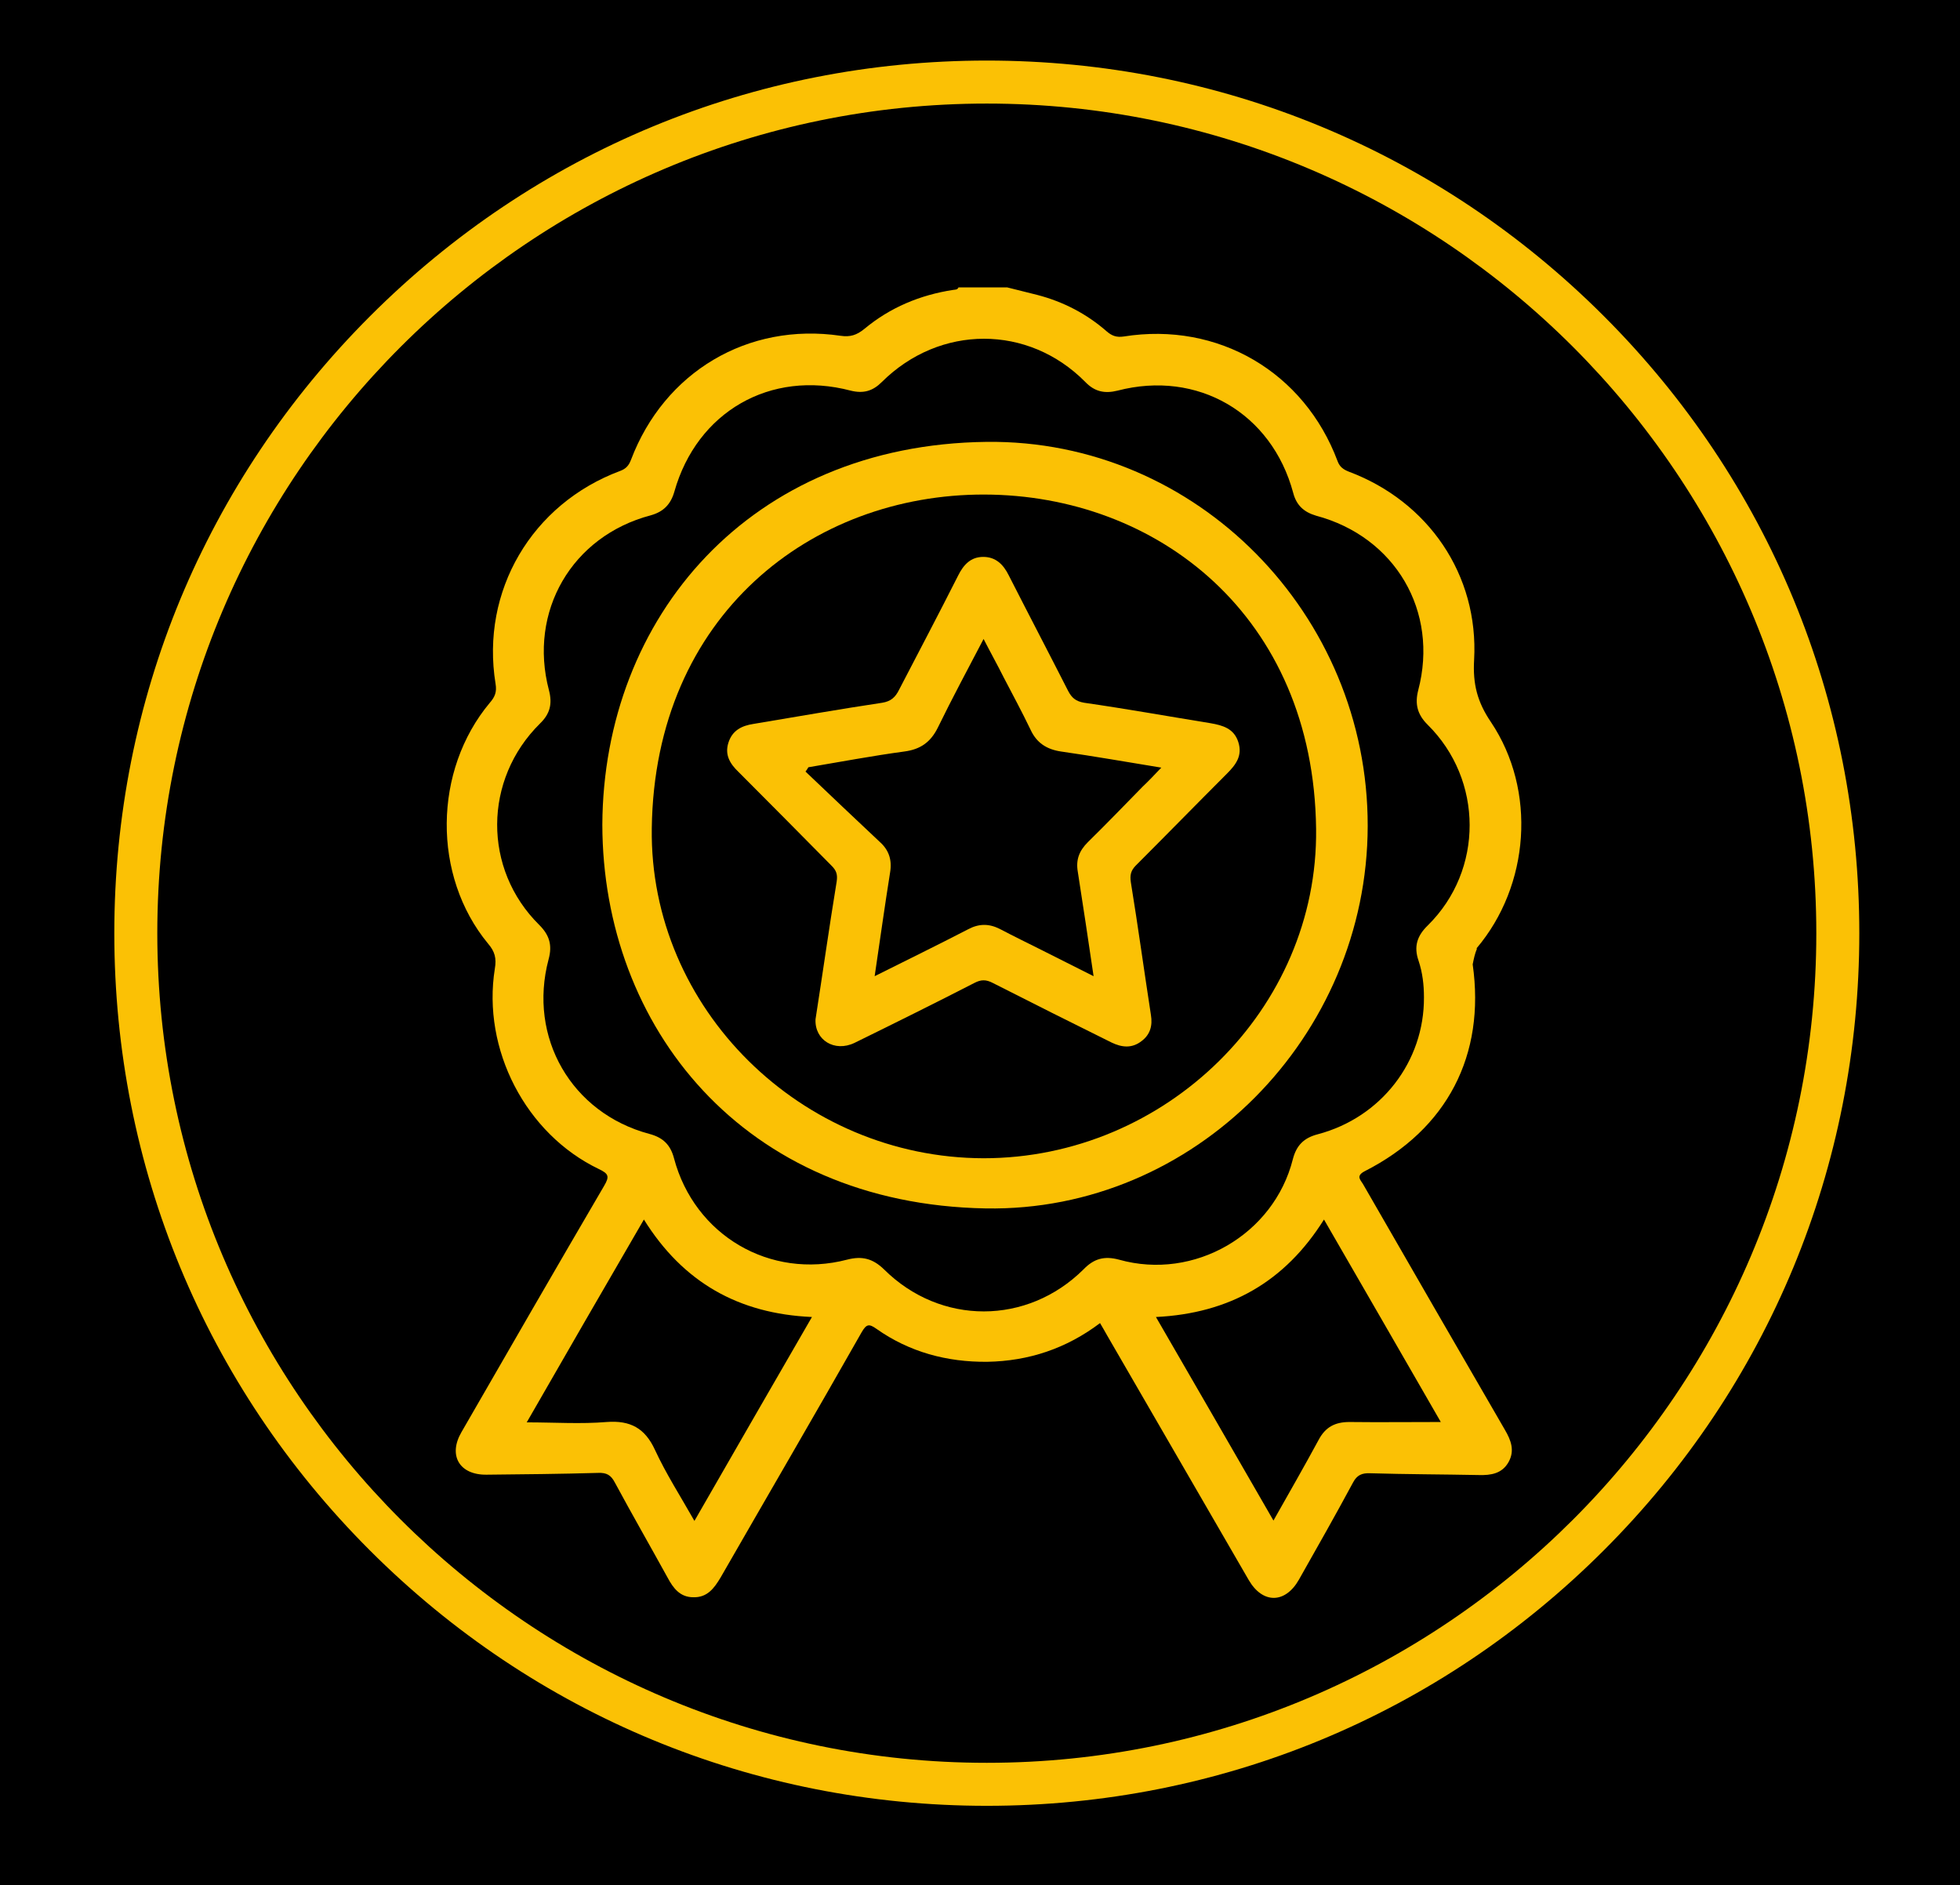
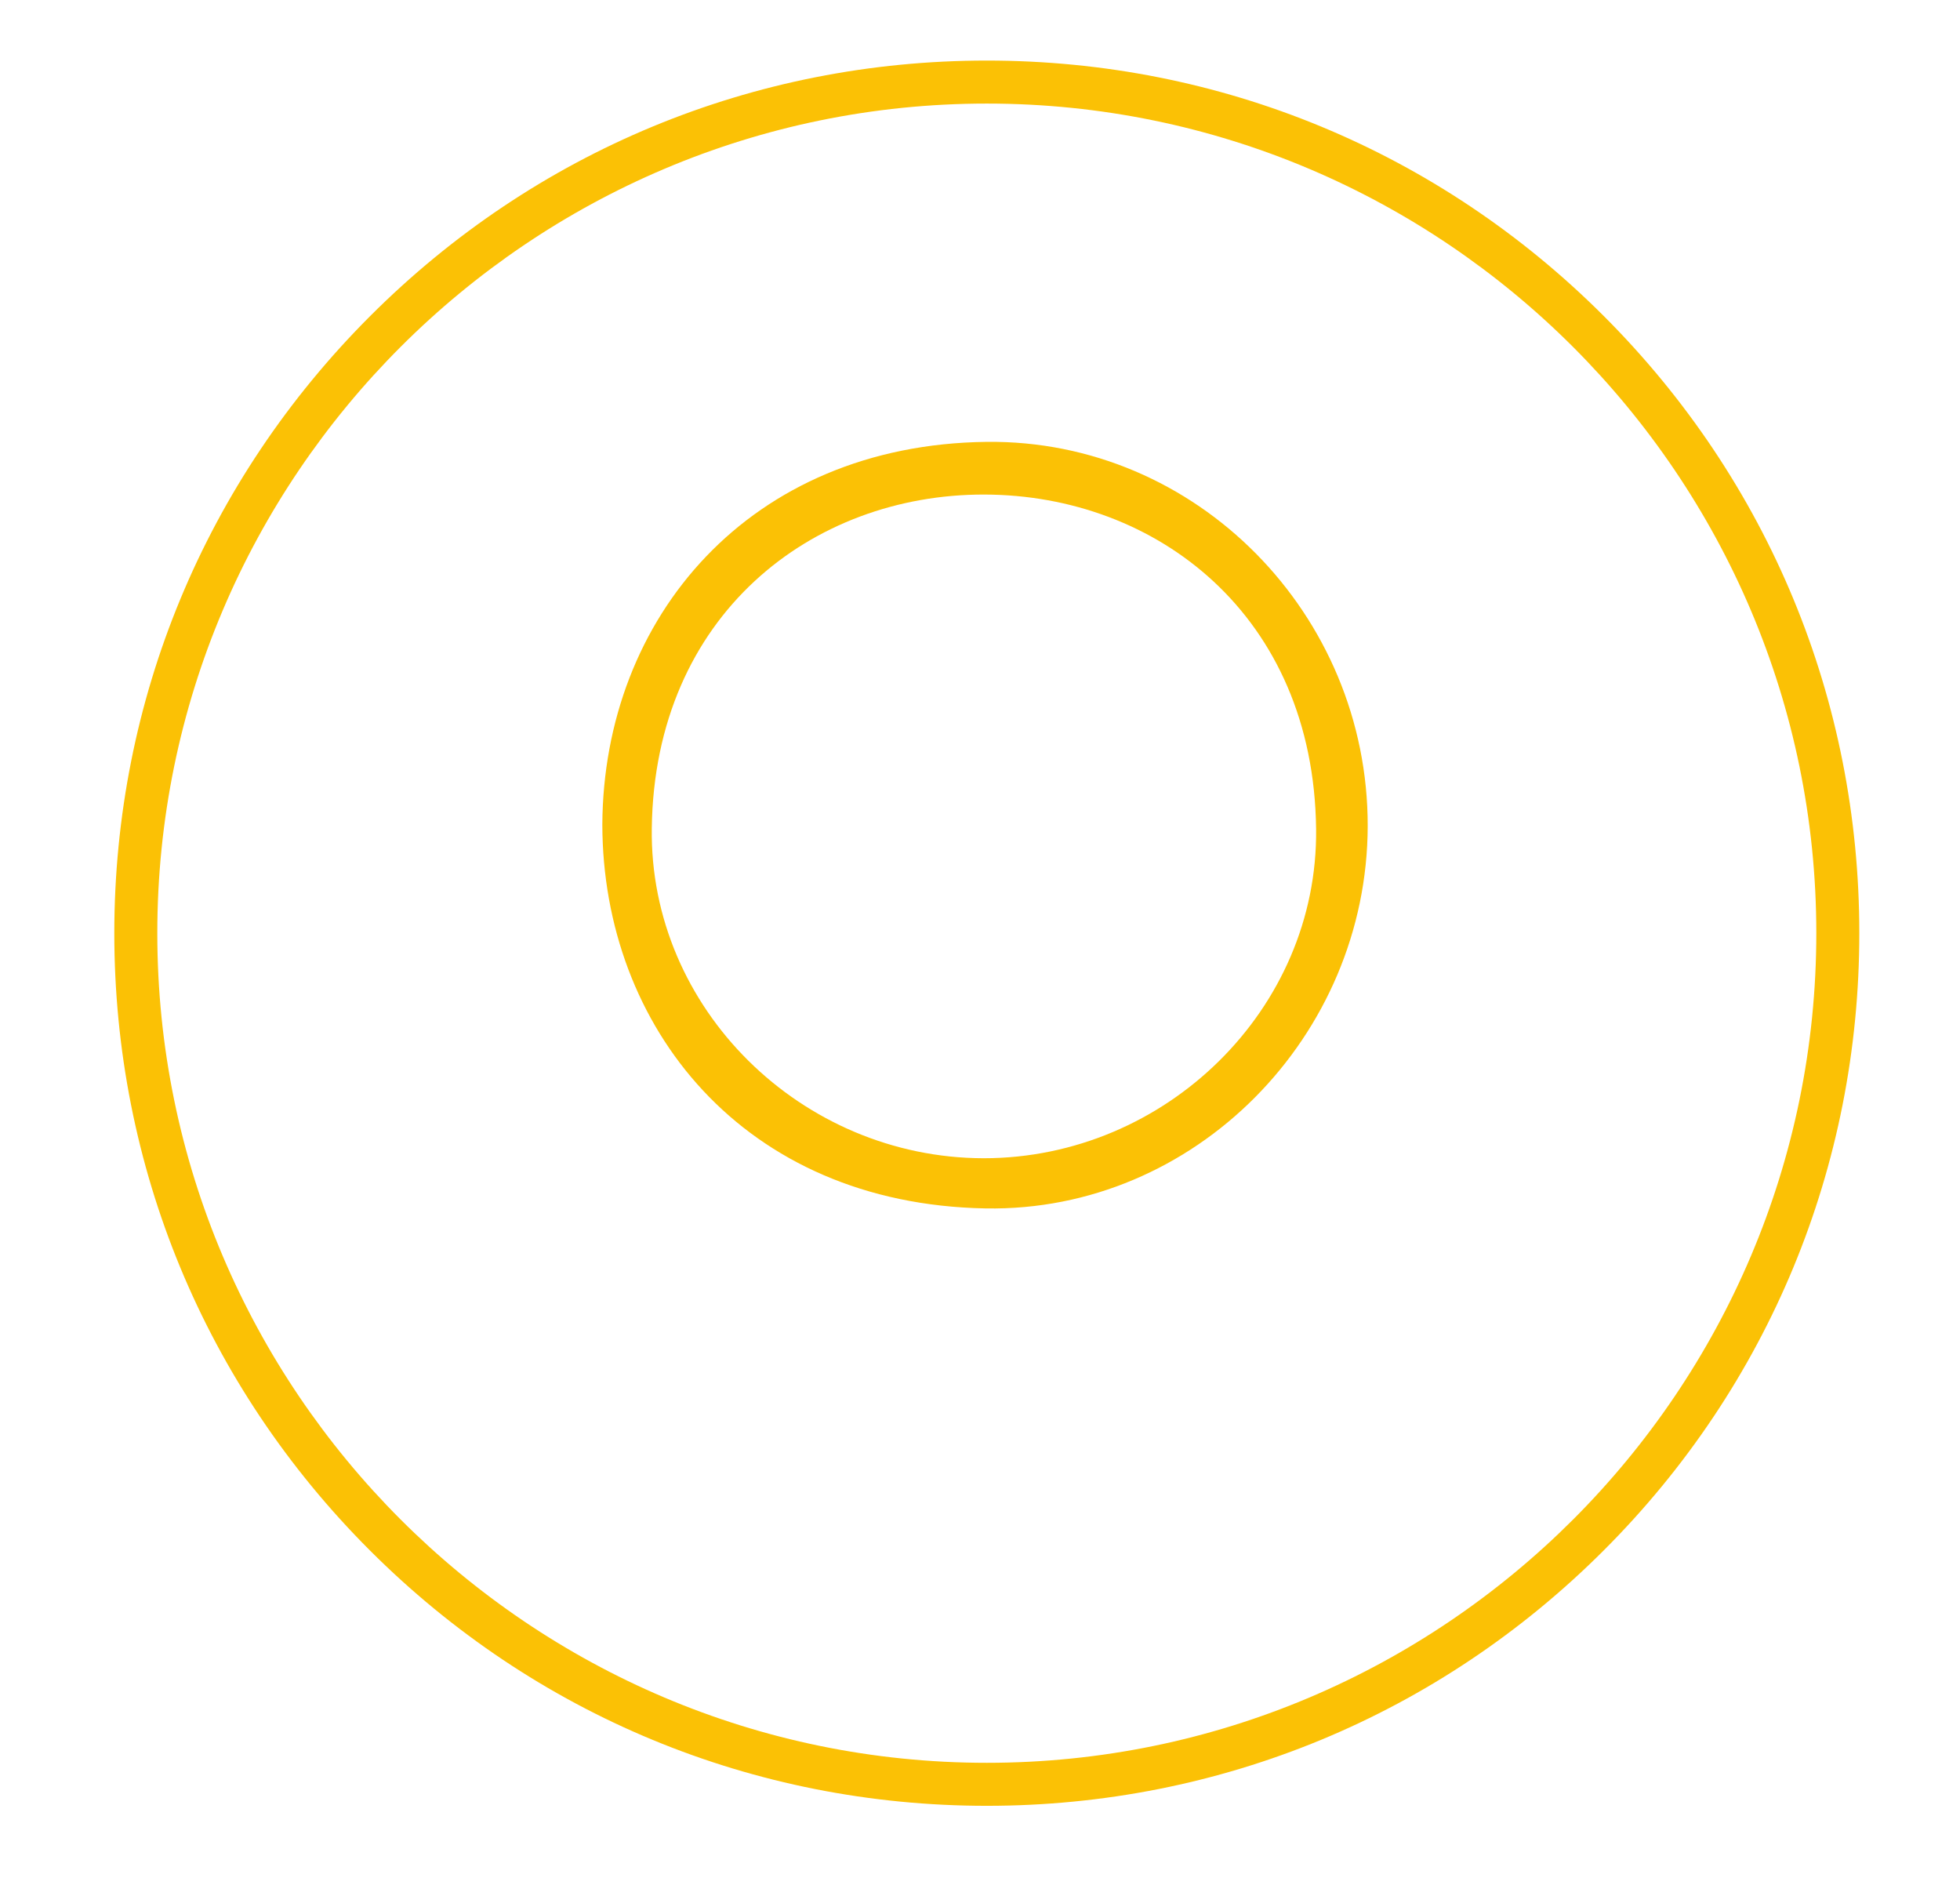
<svg xmlns="http://www.w3.org/2000/svg" width="547" height="526" viewBox="0 0 547 526" fill="none">
-   <rect width="547" height="526" fill="black" />
-   <path d="M412.1 264.6C426.9 247.1 428.9 220.6 416.1 201.5C412.3 195.9 411 190.9 411.4 184.1C412.7 160.4 398.6 139.9 376.4 131.6C374.9 131 373.9 130.3 373.3 128.7C364 103.8 339.9 89.7 313.6 93.9C311.6 94.2 310.3 93.7 308.9 92.5C303.3 87.6 296.8 84.2 289.5 82.3C286.7 81.6 283.9 80.9 281.1 80.2C276.6 80.2 272.1 80.2 267.5 80.2C267.2 80.9 266.6 80.8 266 80.9C256.8 82.3 248.4 85.8 241.2 91.8C239.1 93.5 237.3 94.1 234.6 93.7C208.7 89.9 185.4 103.8 176.1 128.3C175.5 129.9 174.7 130.8 173.1 131.4C148.4 140.6 134.1 164.9 138.3 190.8C138.7 193.1 138.1 194.5 136.7 196.1C120.9 215 120.6 244.4 136.2 263.3C138.1 265.5 138.6 267.4 138.1 270.3C134.5 292.8 146.7 316.4 167.1 326.2C169.8 327.5 170.2 328.2 168.6 330.9C155.2 353.8 142 376.7 128.8 399.6C125 406.1 128.2 411.6 135.8 411.5C146.2 411.4 156.5 411.3 166.9 411C169.3 410.9 170.5 411.6 171.6 413.7C176.4 422.6 181.4 431.3 186.3 440.2C187.9 443.2 189.8 445.7 193.5 445.7C197.4 445.8 199.3 443.2 201.1 440.2C214.2 417.4 227.5 394.6 240.5 371.7C241.8 369.5 242.5 369.3 244.6 370.8C253.8 377.3 264.3 380.1 275.5 380C287.1 379.8 297.6 376.3 307 369.2C307.7 370.4 308.3 371.4 308.9 372.5C322.1 395.3 335.3 418.1 348.5 440.9C352.4 447.6 358.7 447.5 362.5 440.8C367.6 431.8 372.7 422.8 377.6 413.7C378.7 411.6 380.1 411 382.4 411.1C392.5 411.4 402.6 411.4 412.7 411.6C416.1 411.7 419.2 411.2 421 408C422.8 404.8 421.7 401.9 420 399C406.8 376.2 393.6 353.4 380.5 330.6C379.8 329.3 378.2 328.2 380.9 326.8C403.9 315.1 414.6 294.4 411 269.1C411.3 267.6 411.6 266.1 412.2 264.7C412 264.7 412.1 264.7 412.1 264.6ZM302.9 106.6C305.5 109.3 308.3 109.9 311.9 109C334.2 103.2 354.9 115.2 360.9 137.5C361.8 141 363.9 142.9 367.3 143.9C389.4 149.8 401.6 170.6 395.8 192.6C394.8 196.5 395.6 199.4 398.4 202.2C414 217.6 414.1 242.8 398.5 258.2C395.5 261.1 394.5 264.1 395.9 268.1C397 271.4 397.4 274.8 397.4 278.3C397.5 296.2 385.5 311.8 367.8 316.5C363.9 317.5 361.8 319.6 360.8 323.5C355.5 344.5 333.3 357.4 312.3 351.5C308.2 350.4 305.3 351.2 302.4 354.2C286.7 369.8 262.5 369.9 246.7 354.2C243.6 351.2 240.6 350.4 236.4 351.5C214.9 357.1 193.8 344.7 188.1 323.2C187.1 319.4 185 317.4 181.2 316.4C159.5 310.6 147.3 289.5 153.1 267.7C154.2 263.7 153.3 260.9 150.5 258.1C134.7 242.5 134.9 217.5 150.7 201.9C153.5 199.2 154.2 196.4 153.2 192.6C147.4 170.6 159.6 149.6 181.6 143.8C185.2 142.8 187.2 140.7 188.2 137.2C194.5 114.9 215 103.1 237.4 109C241 109.9 243.6 109.1 246.1 106.6C262.3 90.5 287 90.5 302.9 106.6ZM368 401.8C364 409.2 359.8 416.5 355.4 424.3C344.4 405.2 333.6 386.5 322.6 367.5C343.1 366.5 358.6 357.7 369.5 340.3C380.4 359.2 391.3 378 402.1 396.8C393.3 396.8 384.9 396.9 376.6 396.8C372.6 396.8 369.9 398.2 368 401.8ZM169.3 396.8C162.1 397.4 154.8 396.9 147 396.9C157.8 378.1 168.6 359.4 179.7 340.3C190.6 357.8 206.1 366.6 226.6 367.5C215.6 386.5 204.9 405.1 193.8 424.4C189.9 417.5 185.9 411.3 182.8 404.6C180 398.5 175.9 396.3 169.3 396.8Z" fill="#FBC105" />
  <path d="M168.1 230.1C168.2 286.4 207.3 336 275.1 337.2C333.4 338.2 381.6 289.2 381.7 230.5C381.8 171.5 334 122.6 275.3 123.3C209.2 124.1 168.4 172.3 168.1 230.1ZM274.7 138C322.8 138.1 366.6 171.7 367.3 231.3C367.9 281.6 325.3 323.2 274.5 323.2C223.7 323.1 181.2 281.5 181.9 231.1C182.7 171.5 226.7 137.9 274.7 138Z" fill="#FBC105" />
-   <path d="M232.1 241.6C233.4 242.9 233.8 244 233.5 246C231.4 258.8 229.6 271.6 227.6 284.4C227.3 290.2 232.9 293.7 238.5 291C249.7 285.5 260.8 280 271.9 274.3C273.8 273.3 275.2 273.3 277.1 274.3C288.1 279.9 299.1 285.4 310.2 290.9C313.1 292.3 315.9 292.6 318.6 290.5C321 288.7 321.7 286.2 321.2 283.2C319.3 270.9 317.6 258.5 315.6 246.2C315.3 244.2 315.6 242.9 317 241.5C325.5 233 333.9 224.4 342.4 215.9C344.9 213.4 346.8 210.9 345.6 207.1C344.4 203.3 341.3 202.4 337.8 201.8C326.1 199.9 314.4 197.8 302.6 196.1C300.2 195.7 299.1 194.7 298.1 192.8C292.6 182 287 171.3 281.5 160.5C280 157.5 277.9 155.4 274.4 155.4C270.9 155.4 268.9 157.6 267.4 160.6C262 171.3 256.4 181.9 250.9 192.5C249.9 194.5 248.7 195.7 246.2 196.1C234.2 197.9 222.3 200 210.3 202C207 202.5 204.4 203.8 203.3 207.2C202.2 210.6 203.7 213.1 206.1 215.4C214.9 224.2 223.5 232.9 232.1 241.6ZM225.6 214.1C234.5 212.6 243.5 210.9 252.4 209.7C256.9 209.1 259.7 207.1 261.7 203.1C265.7 194.9 270 186.9 274.5 178.3C276.5 182.2 278.4 185.6 280.1 189C282.6 193.8 285.2 198.6 287.6 203.6C289.3 207.3 292.1 209.1 296.1 209.7C305.2 211 314.3 212.6 324.1 214.2C322.2 216.2 320.6 217.9 318.9 219.5C313.8 224.7 308.8 229.9 303.6 235C301.2 237.4 300.2 239.9 300.8 243.3C302.3 252.8 303.7 262.3 305.2 272.4C300.1 269.8 295.2 267.4 290.5 265C286.7 263.1 282.8 261.2 279 259.2C276 257.7 273.2 257.7 270.2 259.3C261.7 263.7 253.1 267.9 244.1 272.4C245.6 262.3 246.9 252.9 248.4 243.5C249 240 248.1 237.2 245.5 234.9C238.6 228.4 231.7 221.9 224.8 215.3C225.1 214.9 225.4 214.5 225.6 214.1Z" fill="#FBC105" />
  <path d="M447.6 88.2C401.6 42.2 340.5 16.9 275.4 16.9C210.3 16.9 149.3 42.2 103.3 88.2C57.3 134.2 31.9 195.3 31.9 260.4C31.9 325.5 57.2 386.6 103.2 432.6C149.2 478.6 210.3 503.9 275.4 503.9C340.5 503.9 401.6 478.6 447.6 432.6C493.6 386.6 518.9 325.5 518.9 260.4C518.9 195.3 493.6 134.2 447.6 88.2ZM275.4 491.9C147.8 491.9 43.9 388 43.9 260.4C43.9 132.8 147.8 28.9 275.4 28.9C403 28.9 506.9 132.8 506.9 260.4C506.9 388 403.1 491.9 275.4 491.9Z" fill="#FBC105" />
</svg>